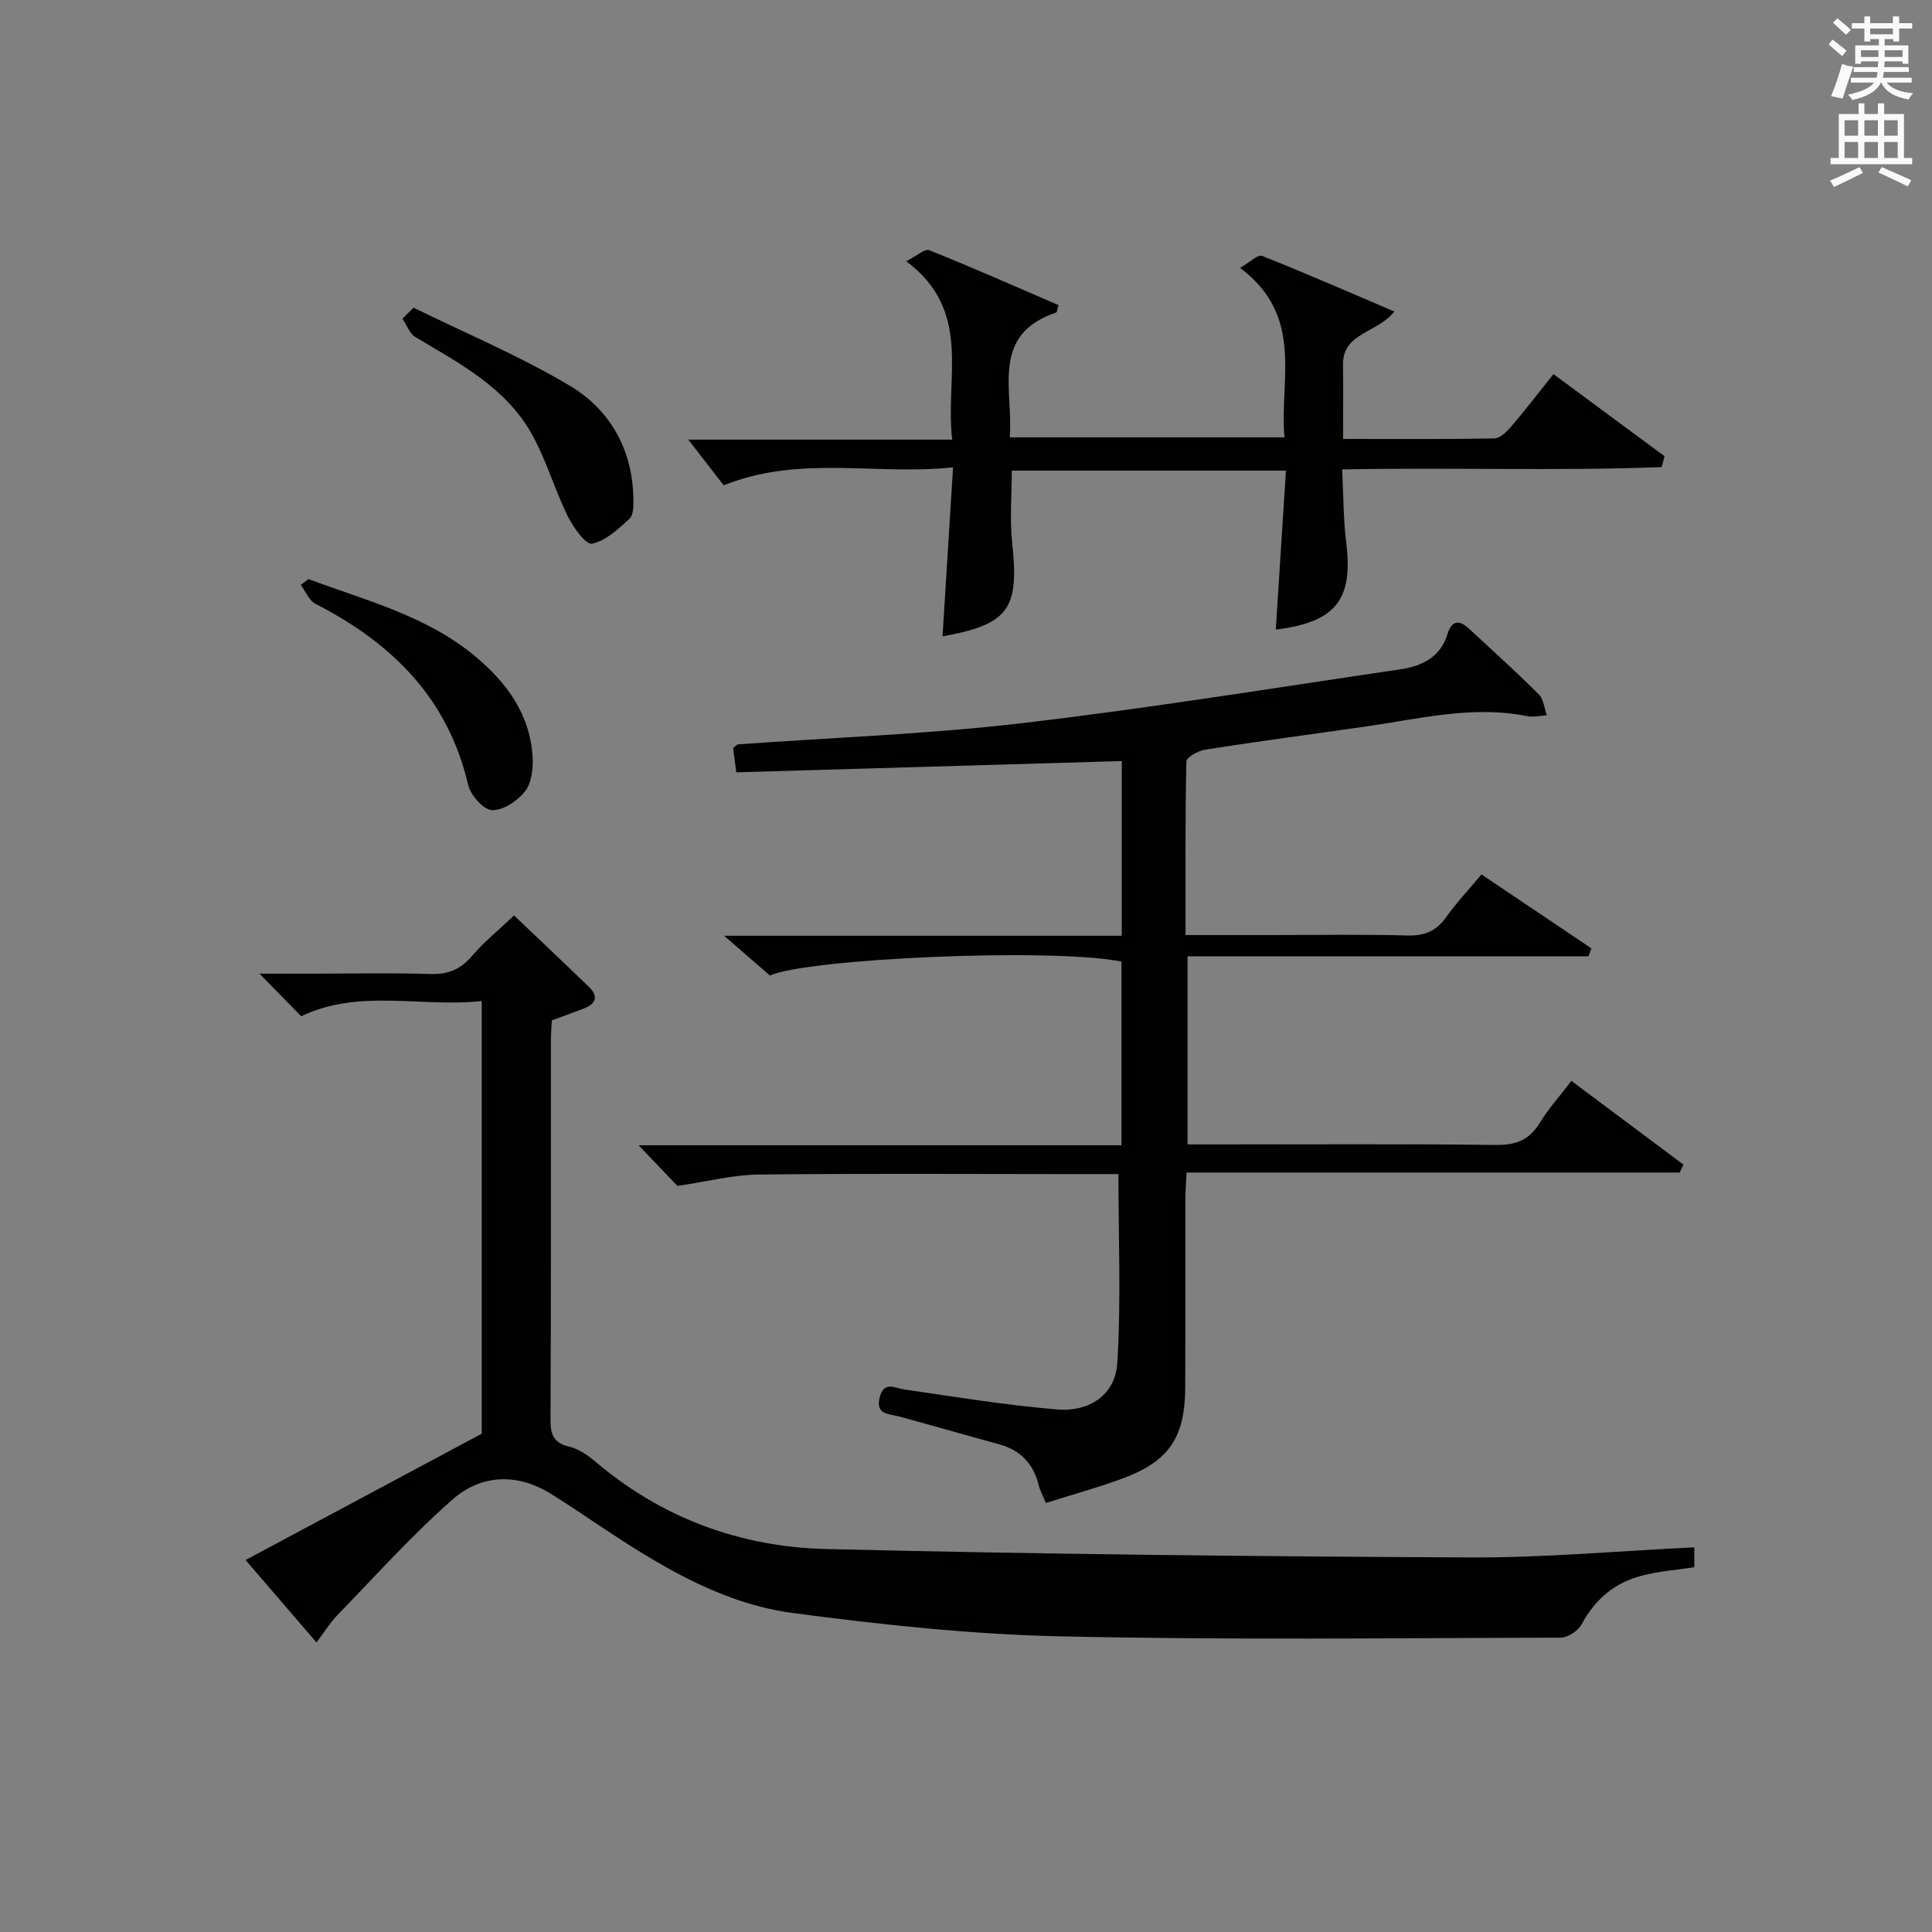
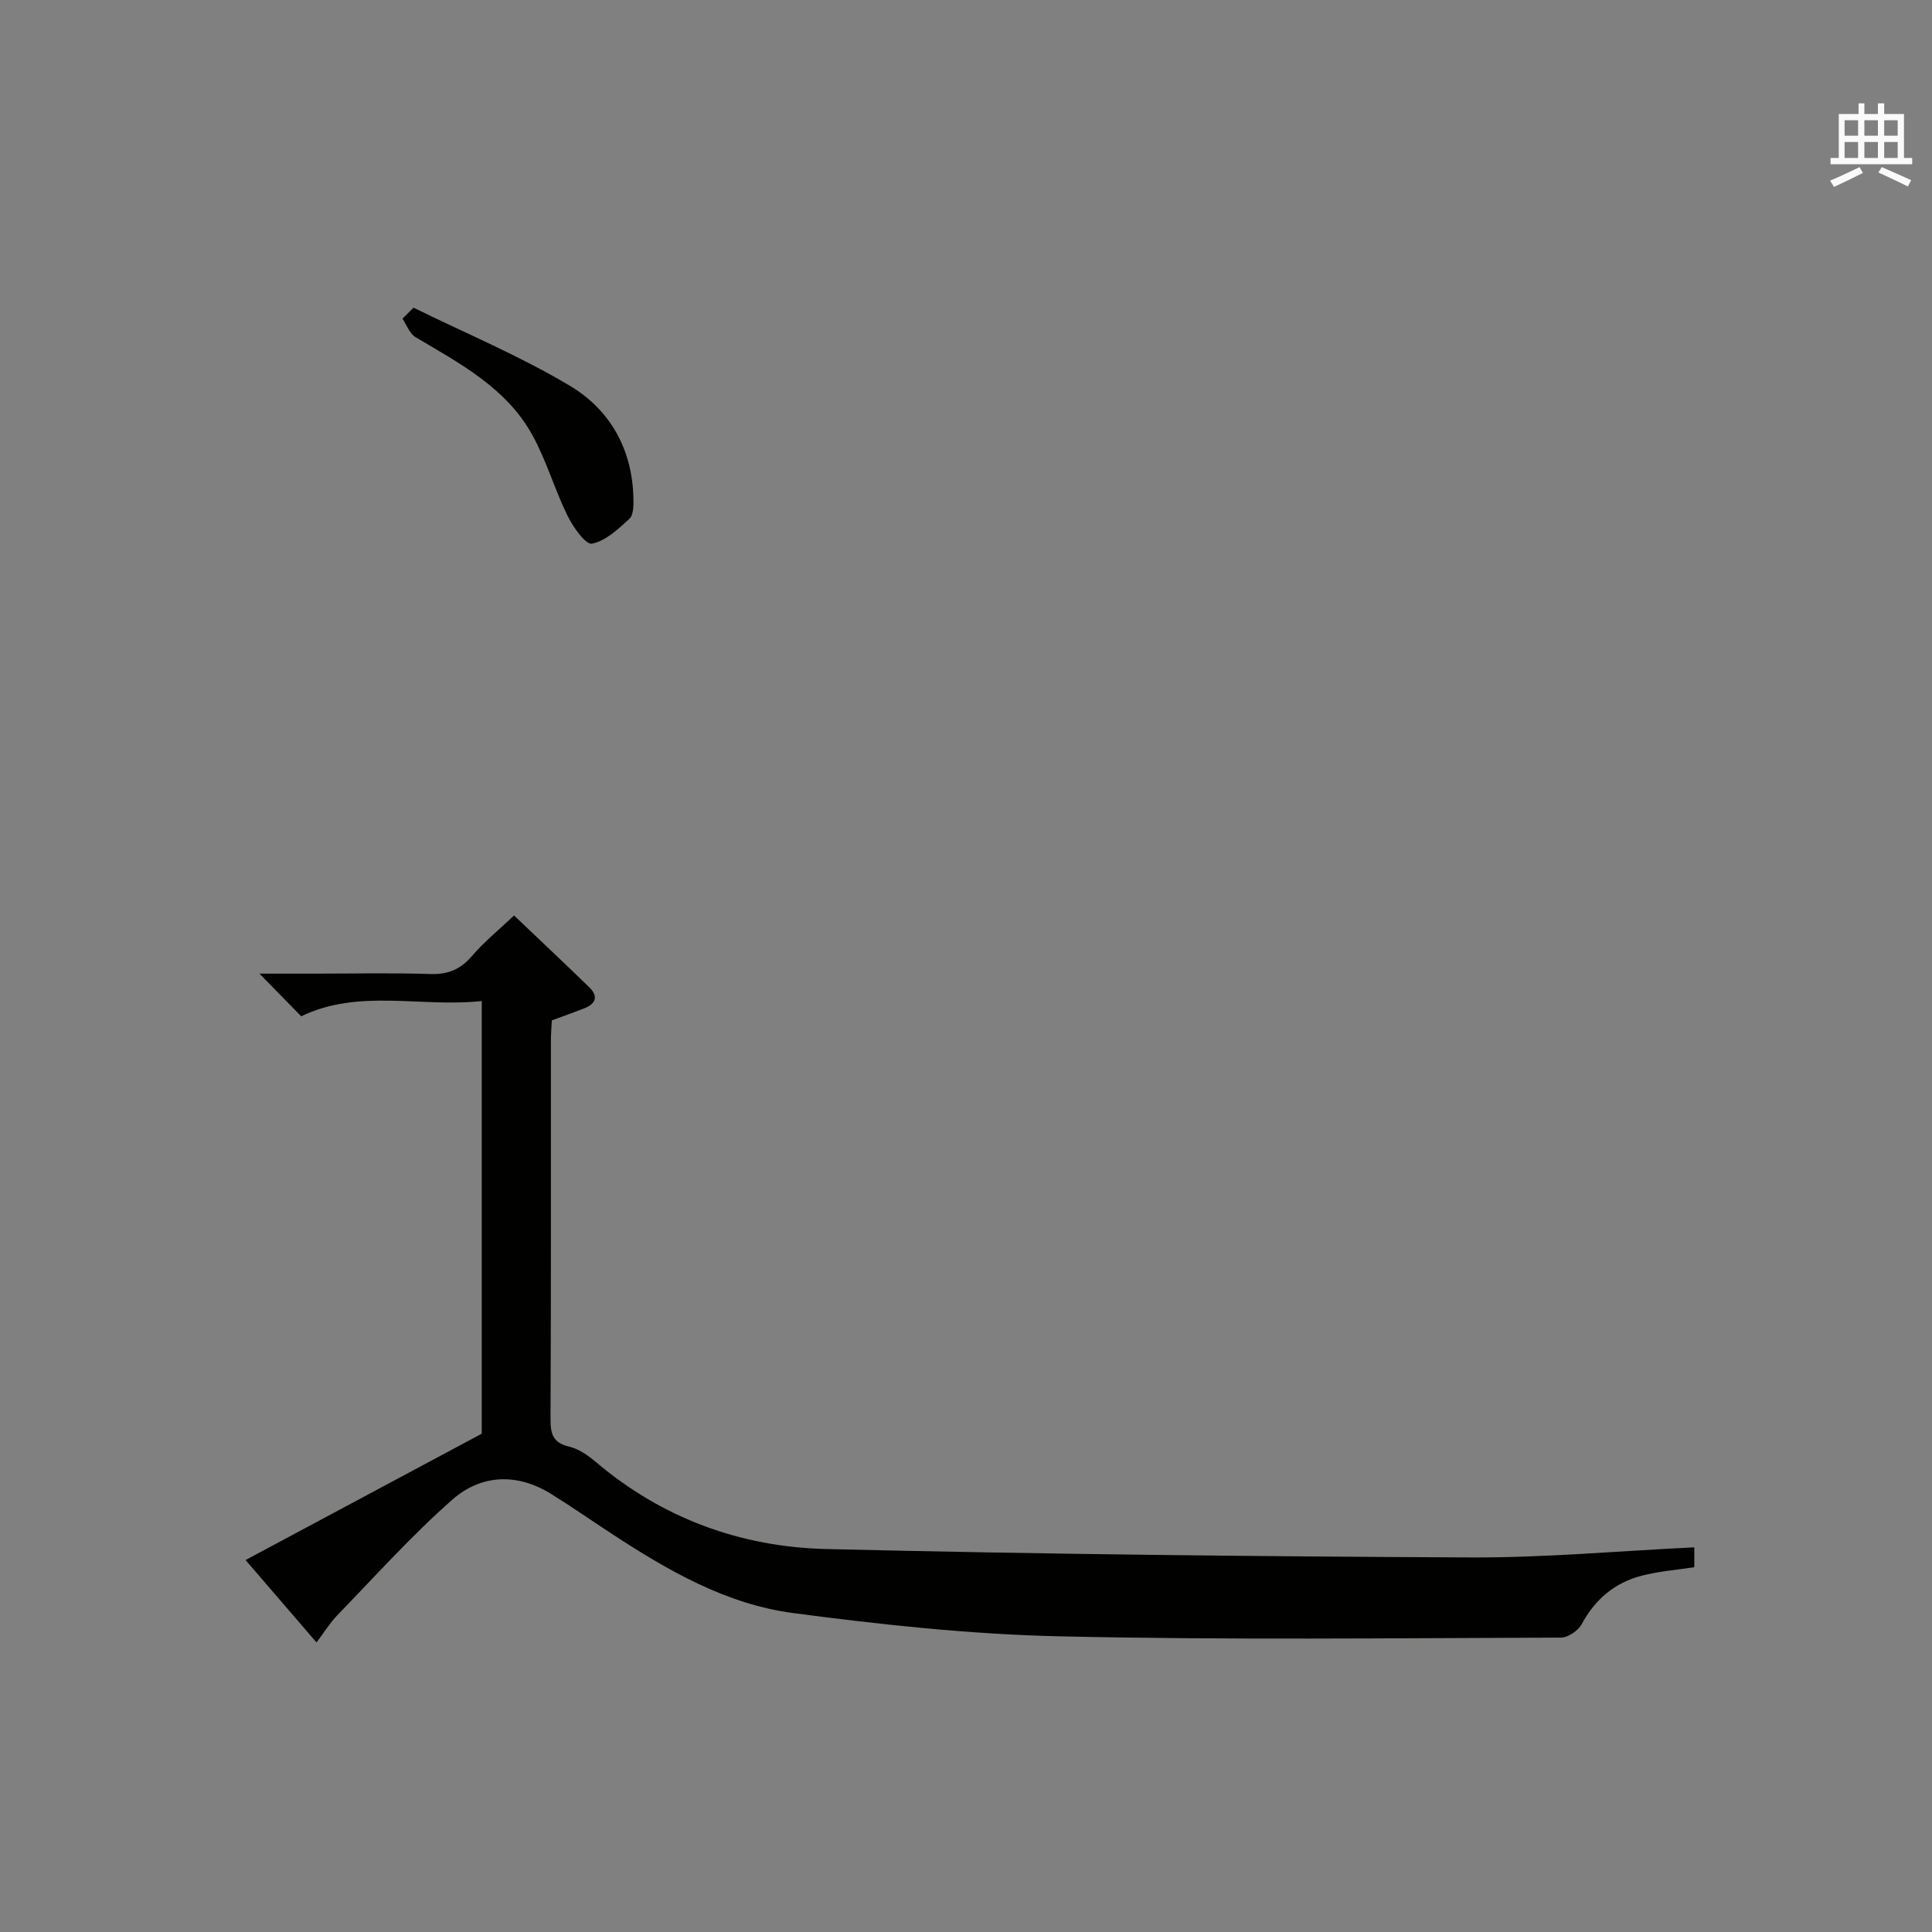
<svg xmlns="http://www.w3.org/2000/svg" version="1.1" id="漢-ZDIC-典" x="0px" y="0px" viewBox="0 0 400 400" style="enable-background:new 0 0 400 400;" xml:space="preserve">
  <rect x="0" y="0" width="400" height="400" fill="#808080" stroke="none" />
  <style type="text/css">
	.st1{fill:#010100;}
	.st2{fill:#fafafb;}
</style>
  <g>
-     <path class="st1" d="M140.25,245.53c-1.68-1.76-4.51-4.72-8.03-8.41c33.82,0,66.7,0,99.97,0c0-13.01,0-25.55,0-38.04   c-14.76-2.91-65.11-0.6-72.79,2.89c-3.02-2.62-5.76-5-9.48-8.23c28.06,0,55.04,0,82.33,0c0-12.49,0-24.24,0-36.17   c-26.54,0.78-53.04,1.55-79.81,2.33c-0.31-2.38-0.49-3.78-0.66-5.03c0.53-0.39,0.78-0.74,1.06-0.76   c19.57-1.42,39.22-2.1,58.68-4.38c26.2-3.06,52.27-7.31,78.38-11.15c4.45-0.65,8.32-2.47,9.79-7.31c0.82-2.7,2.33-3.06,4.37-1.18   c4.89,4.52,9.84,8.99,14.55,13.69c0.99,0.99,1.11,2.85,1.64,4.32c-1.35,0.07-2.76,0.43-4.05,0.17c-11.24-2.26-22.14,0.52-33.13,2.1   c-11.17,1.61-22.37,3.09-33.52,4.83c-1.46,0.23-3.9,1.57-3.92,2.44c-0.26,11.77-0.18,23.56-0.18,35.95c6.36,0,12.14,0,17.93,0   c9.33,0,18.67-0.17,28,0.09c3.53,0.1,5.95-0.88,8-3.75c2.11-2.97,4.64-5.65,7.34-8.89c7.64,5.14,15.2,10.23,22.76,15.31   c-0.2,0.55-0.4,1.09-0.6,1.64c-27.51,0-55.03,0-83.01,0c0,13.27,0,25.8,0,38.95c1.84,0,3.61,0,5.38,0c19.5,0,39-0.13,58.5,0.11   c4.13,0.05,6.87-1.03,9.03-4.55c1.81-2.95,4.17-5.58,6.56-8.71c7.86,5.87,15.53,11.6,23.2,17.33c-0.26,0.55-0.52,1.09-0.78,1.64   c-33.87,0-67.75,0-102.1,0c-0.11,2.39-0.25,4.17-0.25,5.95c-0.02,12.83,0.03,25.67-0.02,38.5c-0.04,10.4-3.34,15.32-12.94,18.88   c-5.12,1.9-10.41,3.34-15.92,5.08c-0.56-1.38-1.19-2.51-1.49-3.71c-1.1-4.45-3.78-7.24-8.23-8.45c-6.88-1.87-13.73-3.86-20.61-5.73   c-2.19-0.59-5.03-0.35-4.05-4.05c0.89-3.33,3.01-1.86,5.12-1.55c10.5,1.53,20.99,3.24,31.54,4.13c6.83,0.57,12.1-3.08,12.51-9.59   c0.8-12.86,0.24-25.81,0.24-39.14c-3.63,0-7.61,0-11.58,0c-21,0-42-0.15-62.99,0.1C151.82,243.23,146.66,244.59,140.25,245.53z" />
    <path class="st1" d="M350.79,320.36c0,1.38,0,2.78,0,4.11c-3.75,0.58-7.41,0.85-10.9,1.76c-5.56,1.45-9.64,4.86-12.42,10.04   c-0.72,1.35-2.84,2.78-4.32,2.78c-34.65,0.1-69.31,0.52-103.95-0.27c-18.38-0.42-36.79-2.41-55.03-4.82   c-13.86-1.83-25.98-8.85-37.59-16.46c-4.17-2.73-8.27-5.58-12.5-8.21c-7.05-4.37-14.47-4.04-20.42,1.19   c-8.44,7.42-15.98,15.86-23.83,23.94c-1.49,1.54-2.63,3.42-4.3,5.63c-4.8-5.57-9.48-11.01-14.69-17.06   c16.35-8.75,32.39-17.33,48.9-26.16c0-28.97,0-58.76,0-89.58c-12.59,1.38-25.39-2.62-37.38,3.16c-2.62-2.68-5.36-5.48-8.64-8.83   c4,0,7.72,0,11.45,0c8,0,16-0.18,23.99,0.08c3.69,0.12,6.24-1.02,8.62-3.8c2.46-2.88,5.47-5.3,8.65-8.32   c5.03,4.79,10.31,9.76,15.52,14.81c2.05,1.98,1.37,3.51-1.09,4.46c-2.16,0.84-4.35,1.61-6.61,2.45c-0.07,1.48-0.19,2.8-0.19,4.12   c-0.01,26.15,0.04,52.31-0.08,78.46c-0.01,3.09,0.53,4.89,3.88,5.68c2,0.47,3.93,1.84,5.55,3.21   c13.76,11.65,29.96,17.55,47.62,17.98c44.42,1.07,88.85,1.54,133.28,1.74C319.72,322.53,335.13,321.11,350.79,320.36z" />
-     <path class="st1" d="M277.88,97.19c0.28,5.48,0.24,10.31,0.83,15.06c1.48,11.85-2.07,16.56-14.57,18.1c0.69-10.88,1.38-21.69,2.1-32.91   c-19.18,0-37.75,0-56.76,0c0,4.89-0.45,10.01,0.09,15.02c1.45,13.66-0.69,16.79-14.43,19.3c0.71-11.4,1.42-22.75,2.18-35   c-16.13,1.7-31.68-2.62-47.48,3.72c-2.23-2.88-4.86-6.27-7.34-9.46c17.28,0,35.6,0,54.64,0c-1.54-12.94,4.31-26.62-9.51-36.93   c2.12-1.07,3.83-2.66,4.76-2.29c9.02,3.61,17.91,7.55,26.77,11.37c-0.29,0.96-0.31,1.48-0.49,1.53   c-13.74,4.64-8.8,16.05-9.62,25.85c18.94,0,37.5,0,56.89,0c-1.1-11.9,4.23-25.05-9.2-35.09c2-1.14,3.68-2.83,4.55-2.48   c9.03,3.58,17.93,7.48,27.39,11.51c-3.54,4.54-10.7,4.35-10.62,10.99c0.06,4.95,0.01,9.91,0.01,15.4c10.76,0,21.04,0.08,31.31-0.11   c1.18-0.02,2.55-1.35,3.45-2.4c2.91-3.4,5.64-6.96,8.8-10.91c7.78,5.75,15.39,11.37,22.99,16.99c-0.19,0.75-0.38,1.5-0.58,2.26   C322.28,97.54,300.47,96.74,277.88,97.19z" />
    <path class="st1" d="M85.61,63.7c10.81,5.31,22.01,9.99,32.33,16.14c8.35,4.97,13,13.19,13.2,23.31c0.03,1.45,0.04,3.45-0.82,4.25   c-2.31,2.13-4.92,4.6-7.76,5.16c-1.29,0.26-3.91-3.43-5.05-5.76c-2.68-5.46-4.37-11.44-7.3-16.74   c-5.38-9.76-14.98-14.8-24.16-20.24c-1.23-0.73-1.84-2.52-2.73-3.83C84.08,65.23,84.84,64.46,85.61,63.7z" />
-     <path class="st1" d="M63.86,119.89c11.91,4.44,24.42,7.59,34.5,15.97c6.59,5.48,11.44,12.12,11.92,21.01c0.13,2.35-0.25,5.31-1.62,7.02   c-1.57,1.96-4.54,3.95-6.8,3.84c-1.78-0.09-4.44-3.1-4.93-5.22c-4.18-17.97-15.8-29.4-31.61-37.49c-1.33-0.68-2.05-2.58-3.05-3.92   C62.81,120.7,63.34,120.29,63.86,119.89z" />
-     <path class="st2" d="M378.6,9.2l0.8-1c0.9,0.7,1.9,1.4,2.9,2.3l-0.9,1.1C380.3,10.7,379.4,9.9,378.6,9.2z M379.1,19.9   c0.9-2.1,1.6-4.3,2.3-6.7c0.4,0.2,0.8,0.4,2.3,0.6c-0.7,2.1-1.5,4.3-2.2,6.6L379.1,19.9z M379.5,4.7l0.9-0.9c1,0.8,2,1.6,2.8,2.4   l-1,1C381.2,6.3,380.3,5.4,379.5,4.7z M392,3.4h1.2v1.4h2.7v1.1h-2.7v2.7H392V8.1h-1.8v1.3h4.9v3.8h-1.2v-0.5h-3.7   c0,0.4-0.1,0.9-0.1,1.2h5.1v1H390c0,0.5-0.1,0.9-0.2,1.2h6v1h-5.2c1.1,1.3,2.9,2,5.5,2.2c-0.4,0.4-0.7,0.8-0.9,1.3   c-2.9-0.5-4.8-1.6-5.7-3.5h-0.1c-0.8,1.7-2.7,2.9-5.9,3.6c-0.2-0.4-0.6-0.8-0.9-1.1c2.8-0.6,4.6-1.4,5.4-2.5h-4.8v-1h5.3   c0.1-0.3,0.2-0.7,0.2-1.2h-4.9v-1h5c0-0.4,0-0.8,0.1-1.2h-3.6v0.5h-1.2V9.4h4.9V8.1h-1.8v0.5H386V5.9h-2.6V4.8h2.6V3.4h1.2v1.4h4.7   V3.4z M385.3,11.8h3.6c0-0.4,0-0.9,0-1.4h-3.6V11.8z M387.2,7.1h4.7V5.9h-4.7V7.1z M393.9,10.4h-3.7c0,0.5,0,1,0,1.4h3.7V10.4z" />
    <path class="st2" d="M384.7,21.4h1.3v2.2h2.8v-2.2h1.3v2.2h4.1v9.1h1.7V34h-16.9v-1.3h1.7v-9.1h4.1V21.4z M385,34.6l0.7,1.2   c-1.8,0.9-3.8,1.9-6,2.9c-0.2-0.4-0.5-0.8-0.8-1.3C381.3,36.4,383.3,35.4,385,34.6z M381.9,28.1h2.8v-3.2h-2.8V28.1z M381.9,32.7   h2.8v-3.3h-2.8V32.7z M386,28.1h2.8v-3.2H386V28.1z M386,32.7h2.8v-3.3H386V32.7z M389.6,34.6c2.1,0.9,4.1,1.8,6.1,2.7l-0.7,1.3   c-2.2-1.1-4.2-2-6.1-2.9L389.6,34.6z M392.9,24.9h-2.8v3.2h2.8V24.9z M390.1,32.7h2.8v-3.3h-2.8V32.7z" />
  </g>
</svg>